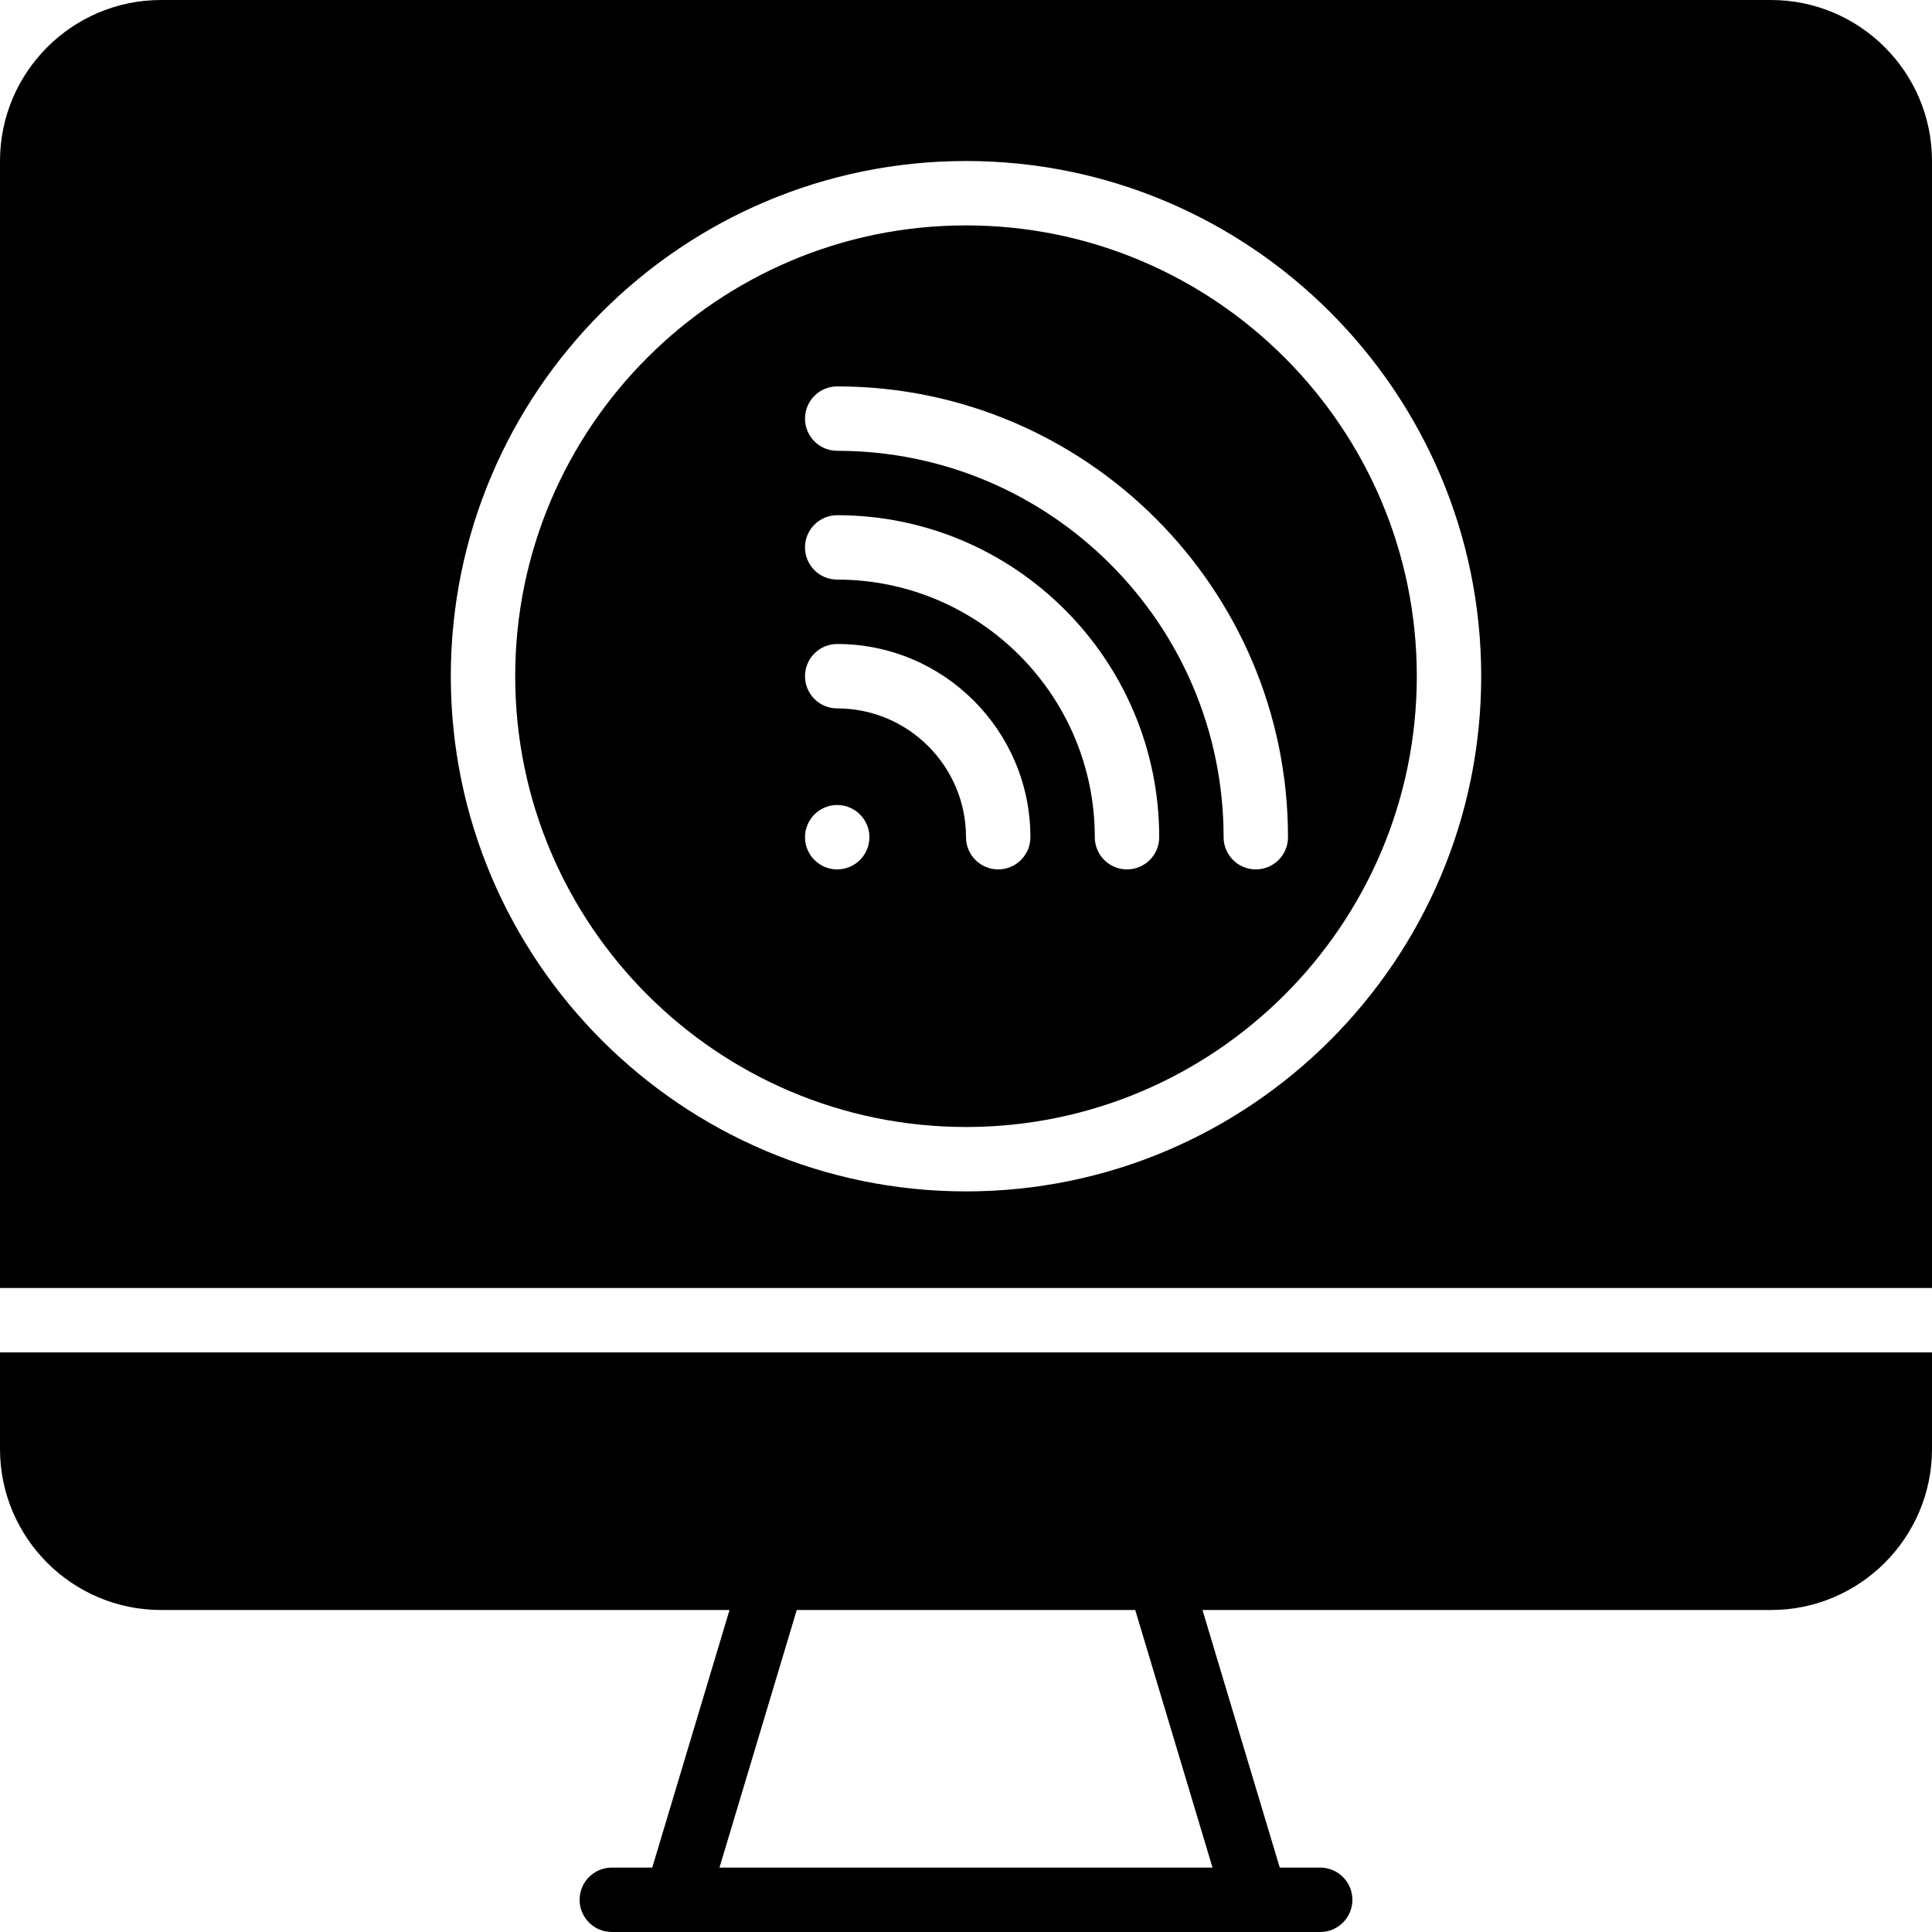
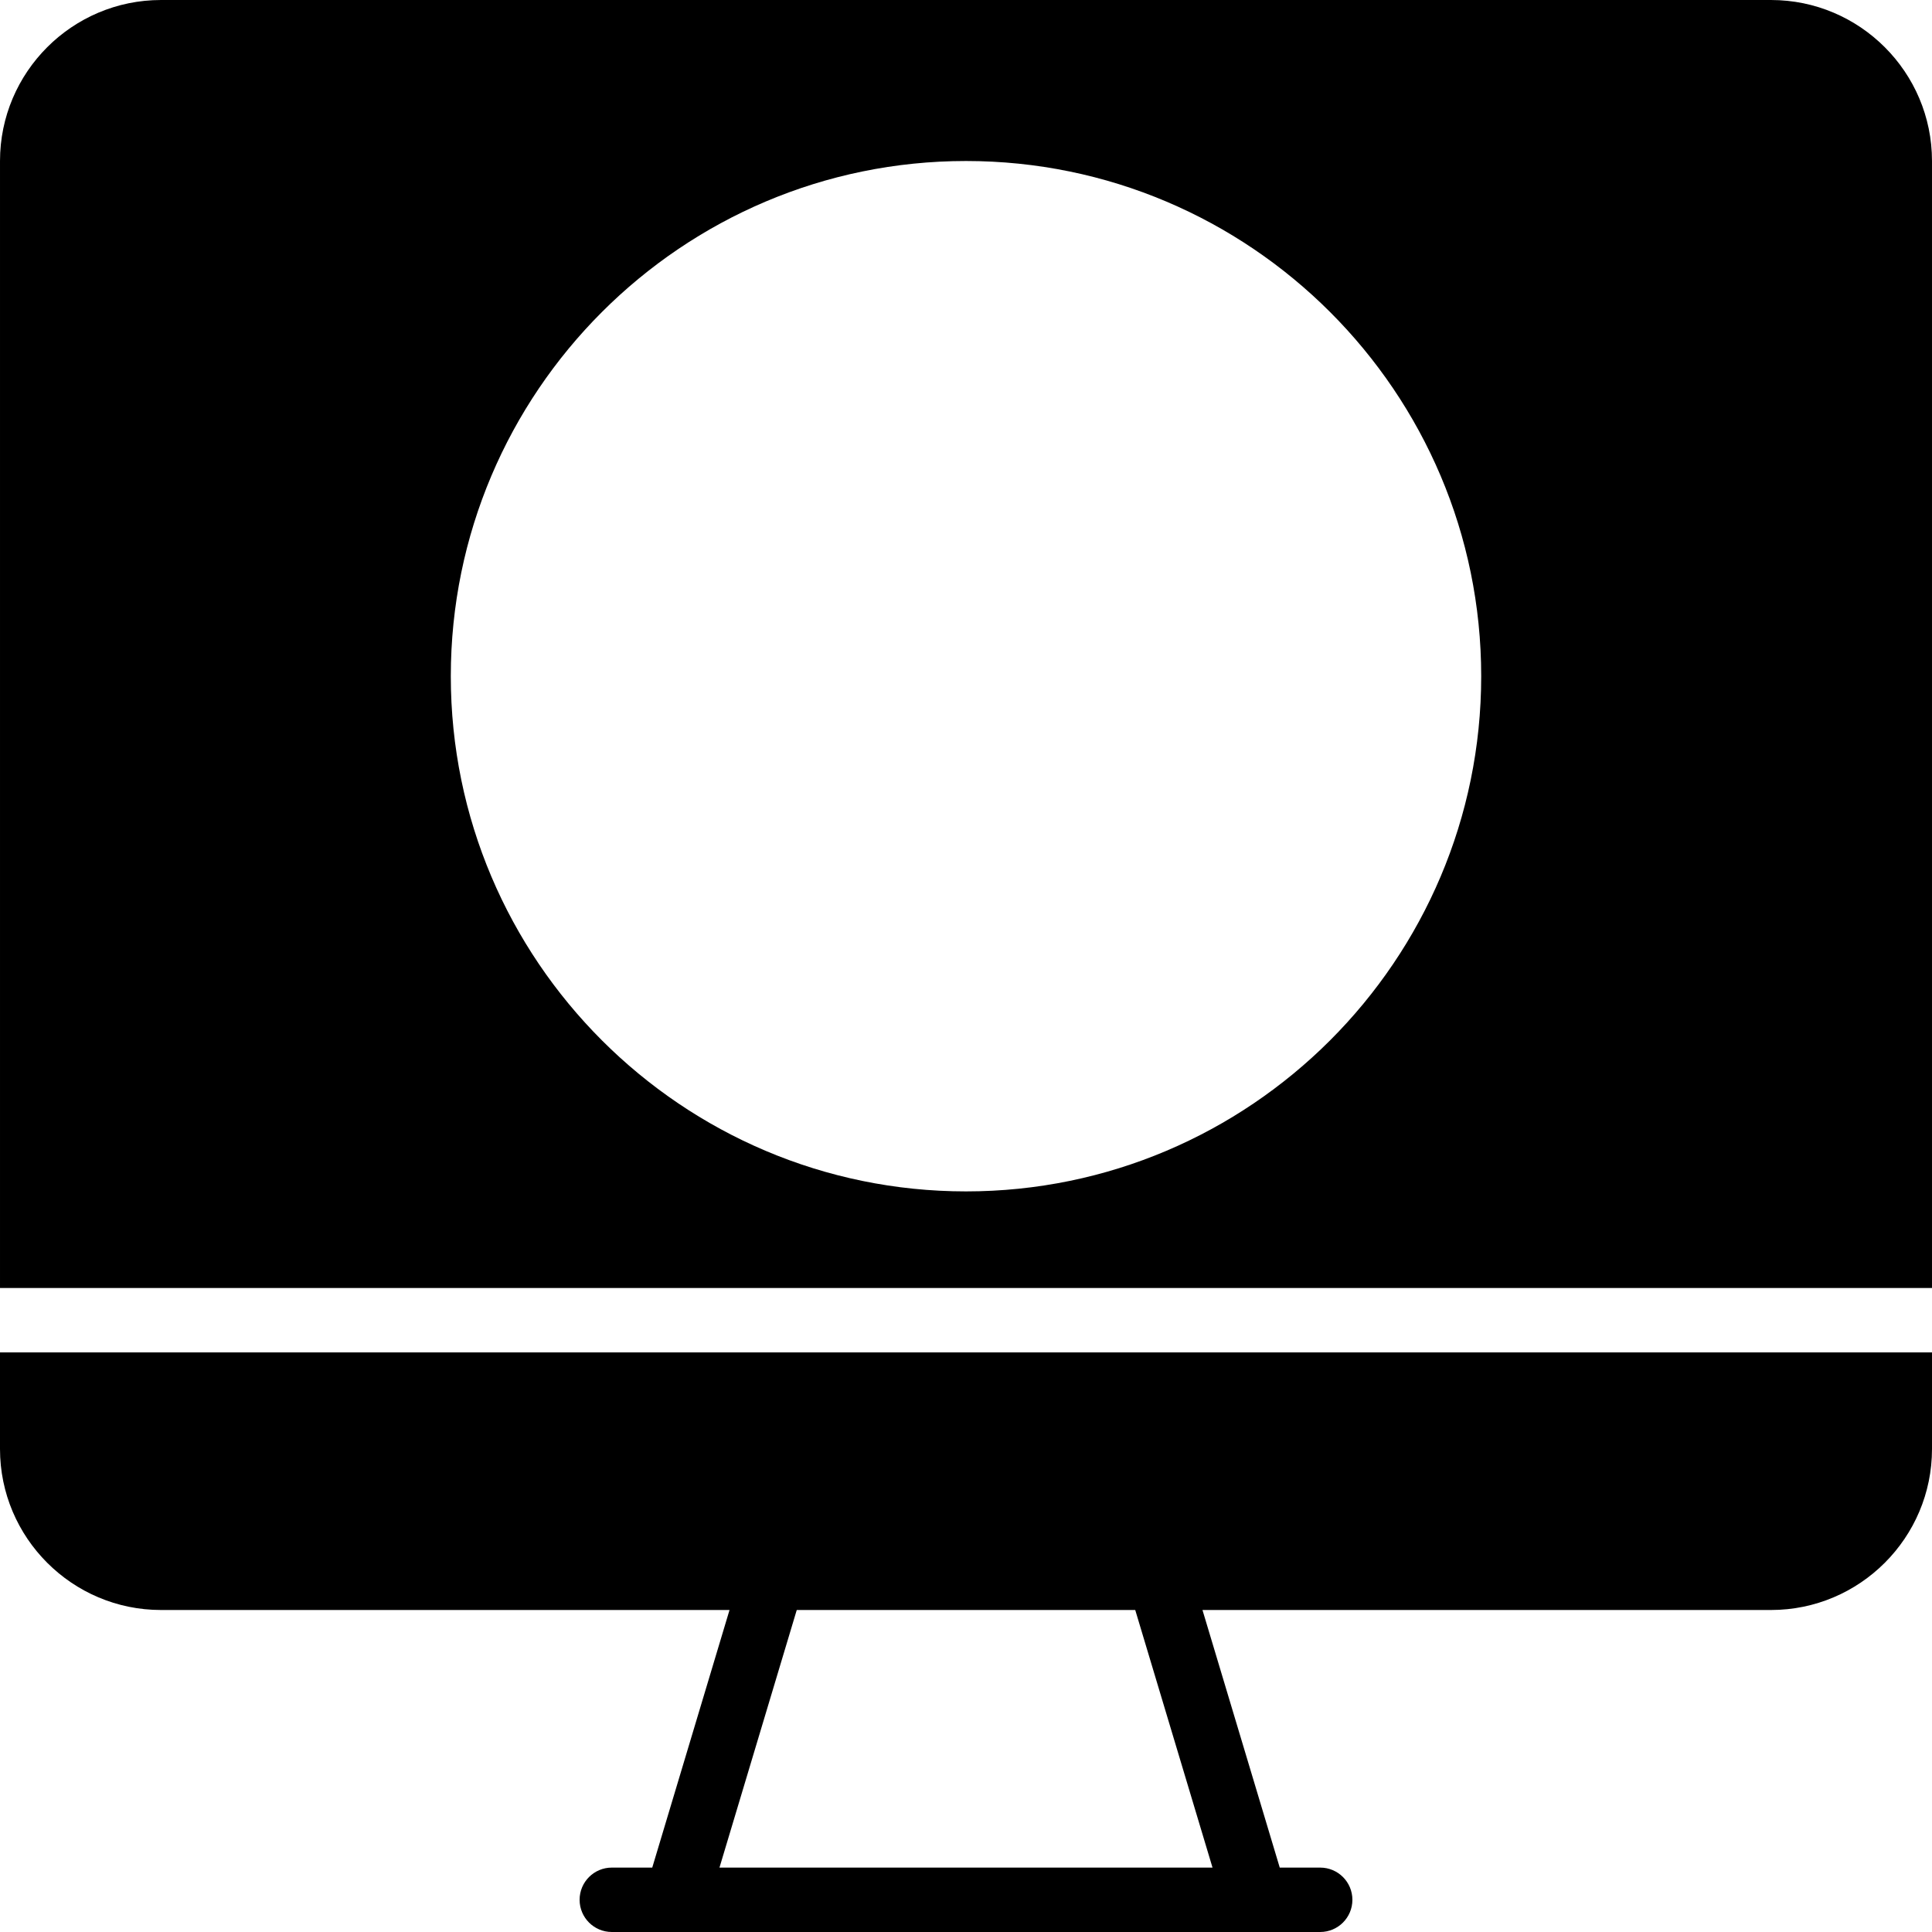
<svg xmlns="http://www.w3.org/2000/svg" fill="#000000" height="800px" width="800px" version="1.1" id="Layer_1" viewBox="0 0 512.002 512.002" xml:space="preserve">
  <g>
    <g>
      <g>
        <path d="M0,384.001c0,23.526,19.14,42.667,42.667,42.667h150.665l-20.48,68.267h-10.718c-4.71,0-8.533,3.814-8.533,8.533     c0,4.719,3.823,8.533,8.533,8.533H179.2h153.6h17.067c4.71,0,8.533-3.814,8.533-8.533c0-4.719-3.823-8.533-8.533-8.533h-10.718     l-20.48-68.267h150.665c23.526,0,42.667-19.14,42.667-42.667v-25.6H0V384.001z M300.851,426.668l20.48,68.267H190.669     l20.48-68.267H300.851z" />
-         <path d="M256.002,59.734c-65.877,0-119.467,53.589-119.467,119.467s53.589,119.467,119.467,119.467     s119.467-53.589,119.467-119.467S321.879,59.734,256.002,59.734z M221.868,230.401c-4.71,0-8.533-3.823-8.533-8.533     c0-4.71,3.823-8.533,8.533-8.533c4.71,0,8.533,3.823,8.533,8.533C230.402,226.578,226.579,230.401,221.868,230.401z      M264.535,230.401c-4.71,0-8.533-3.814-8.533-8.533c0-18.825-15.309-34.133-34.133-34.133c-4.71,0-8.533-3.814-8.533-8.533     s3.823-8.533,8.533-8.533c28.237,0,51.2,22.963,51.2,51.2C273.068,226.586,269.245,230.401,264.535,230.401z M298.668,230.401     c-4.71,0-8.533-3.814-8.533-8.533c0-37.641-30.626-68.267-68.267-68.267c-4.71,0-8.533-3.814-8.533-8.533     s3.823-8.533,8.533-8.533c47.053,0,85.333,38.281,85.333,85.333C307.202,226.586,303.379,230.401,298.668,230.401z      M332.802,230.401c-4.71,0-8.533-3.814-8.533-8.533c0-56.465-45.935-102.4-102.4-102.4c-4.71,0-8.533-3.814-8.533-8.533     s3.823-8.533,8.533-8.533c65.877,0,119.467,53.589,119.467,119.467C341.335,226.586,337.512,230.401,332.802,230.401z" />
        <path d="M469.335,0.001H42.668c-23.526,0-42.667,19.14-42.667,42.667v298.667h512V42.668     C512.002,19.141,492.861,0.001,469.335,0.001z M256.002,315.734c-75.281,0-136.533-61.252-136.533-136.533     S180.721,42.668,256.002,42.668s136.533,61.252,136.533,136.533S331.283,315.734,256.002,315.734z" />
      </g>
    </g>
  </g>
</svg>